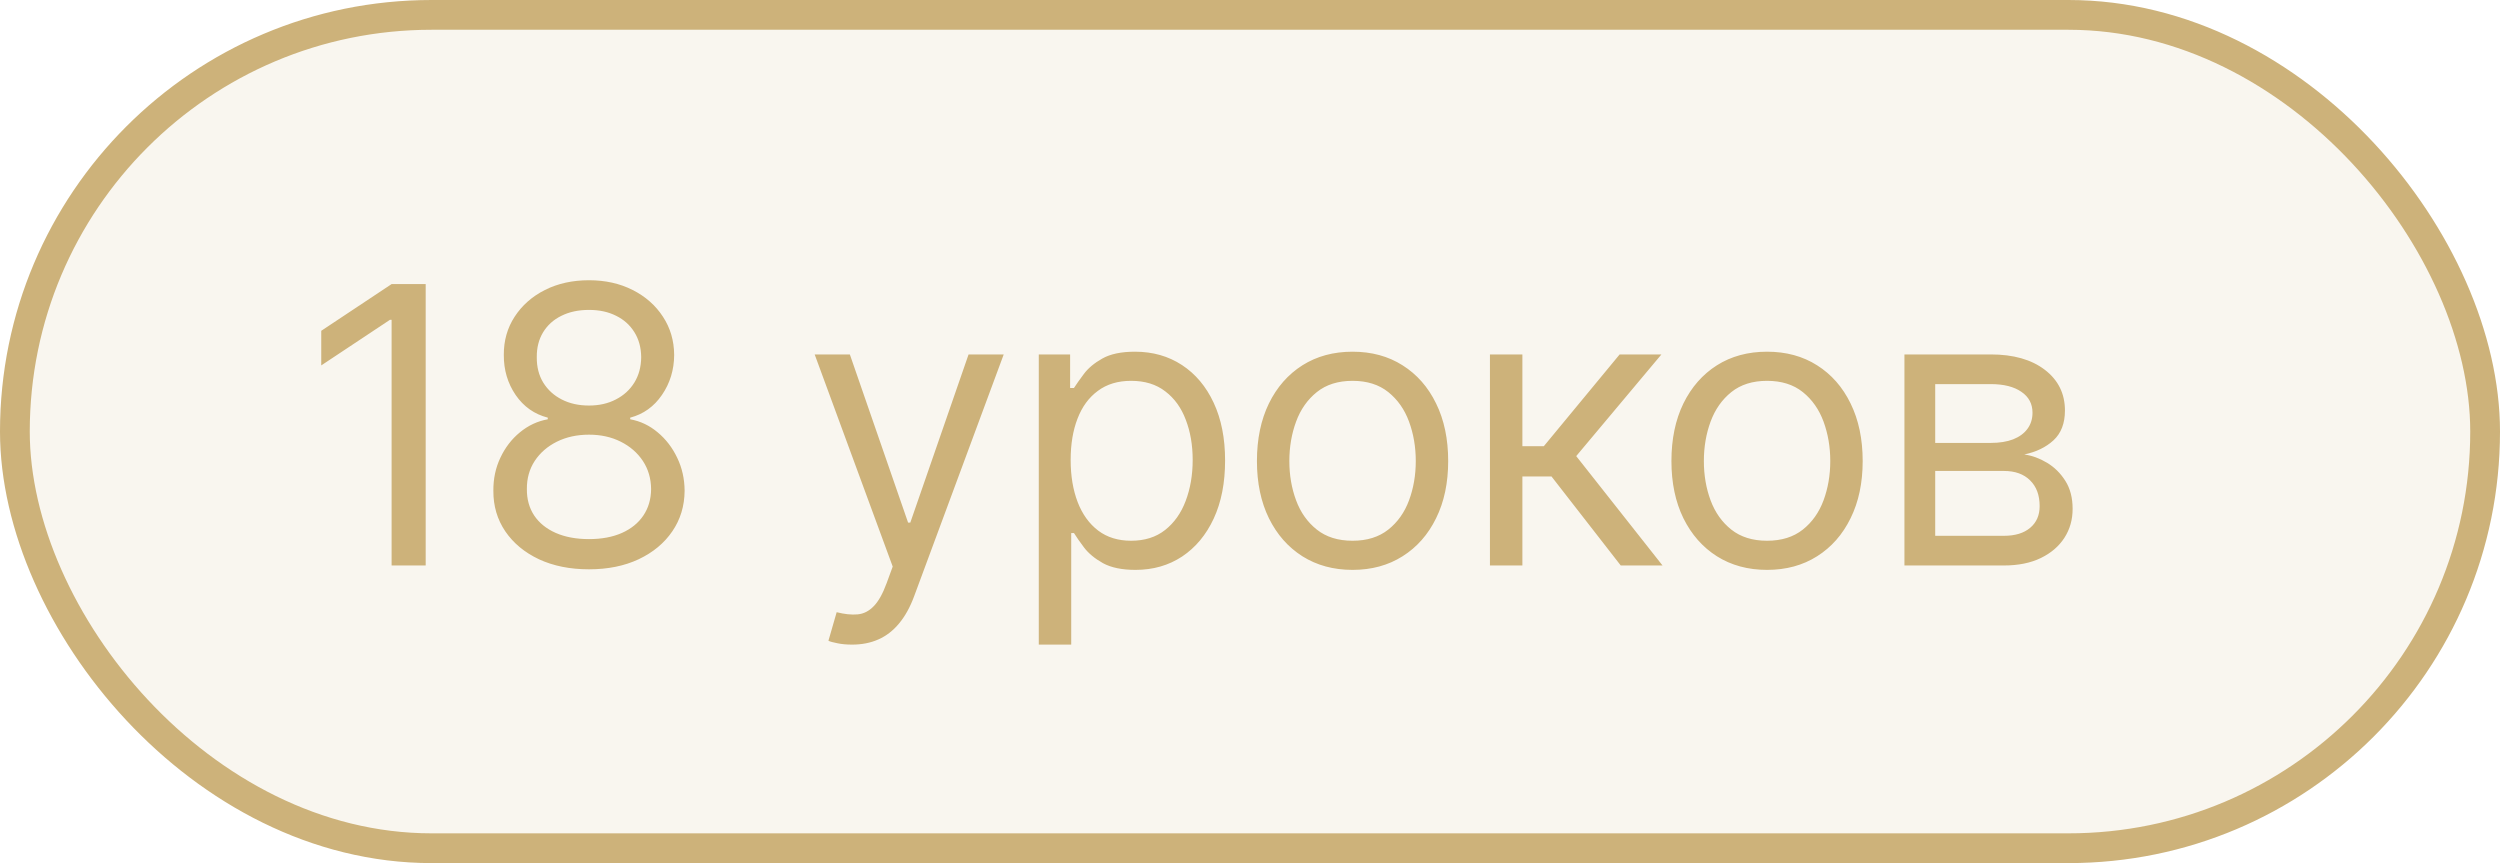
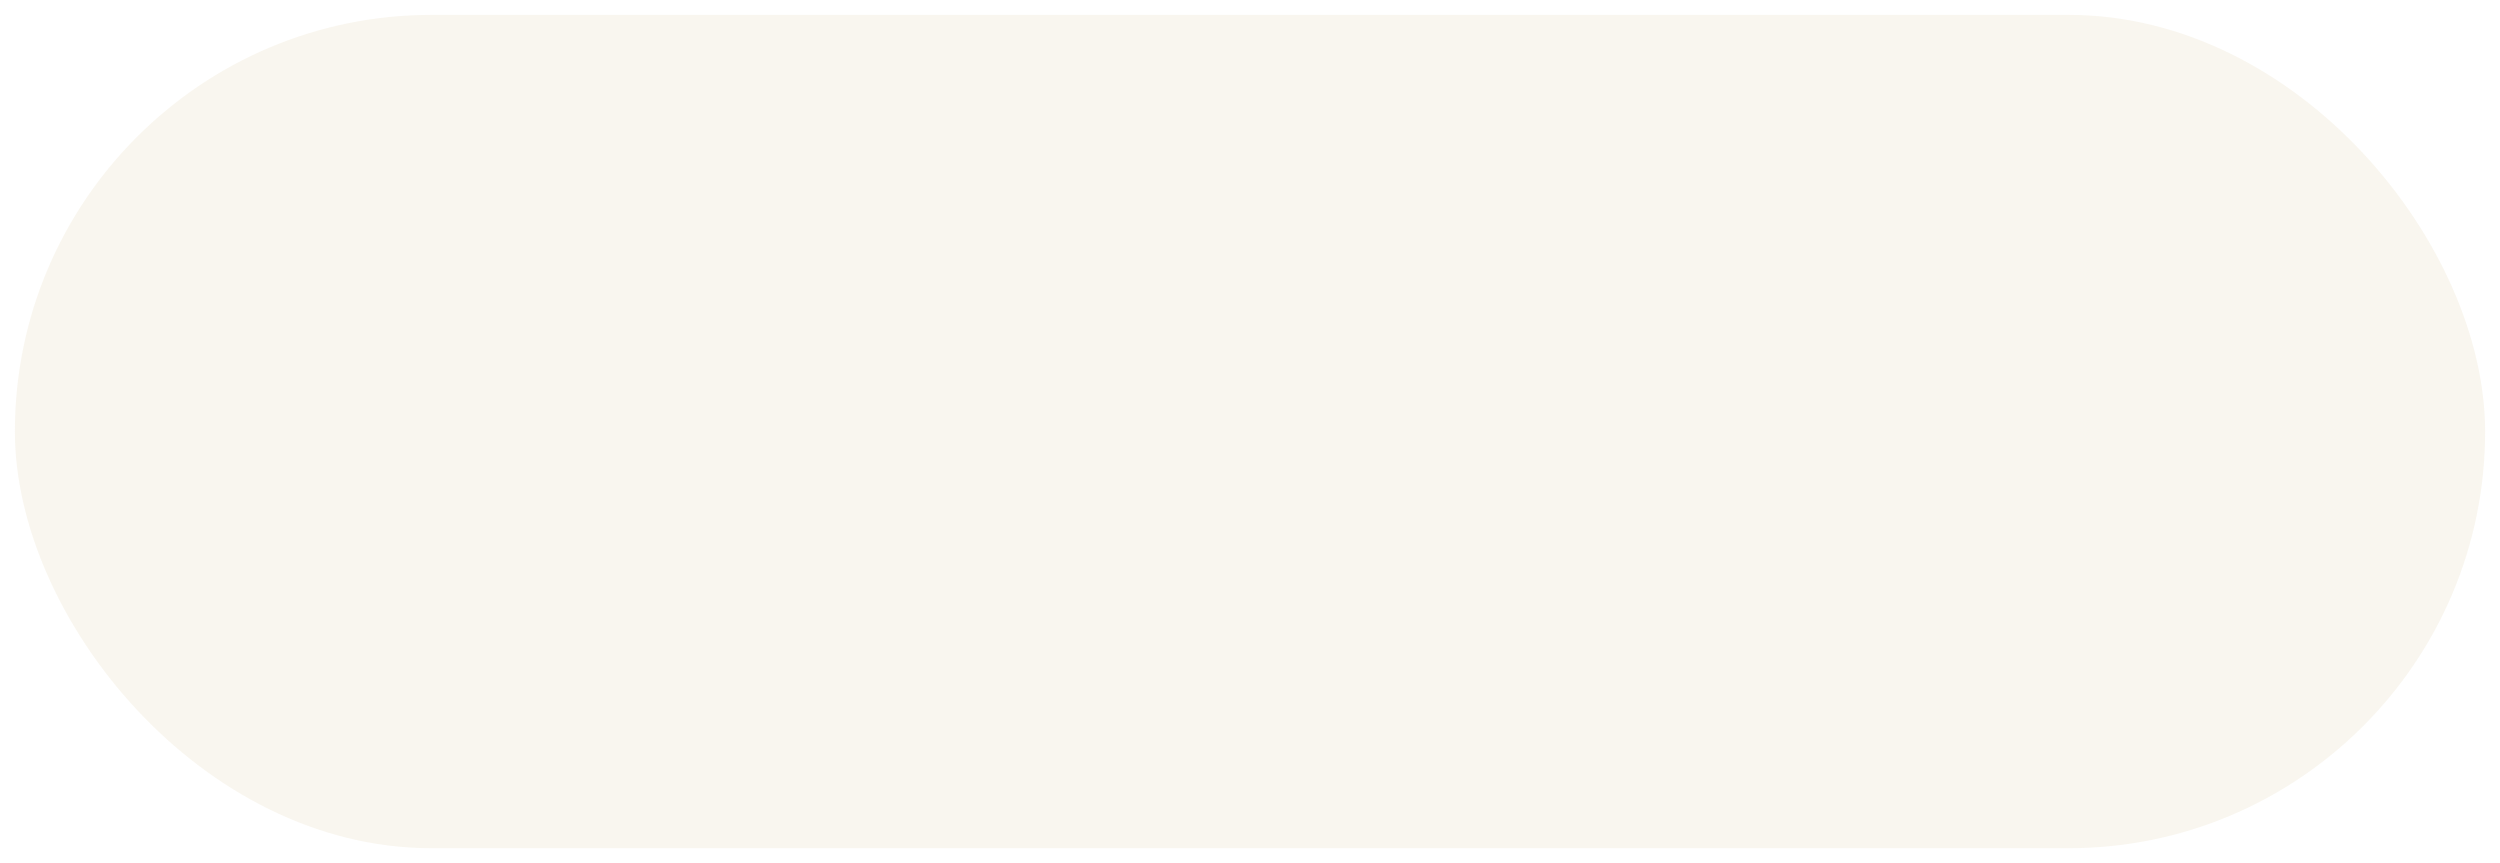
<svg xmlns="http://www.w3.org/2000/svg" width="84" height="29" viewBox="0 0 84 29" fill="none">
  <rect x="0.5" y="0.5" width="83" height="28" rx="14" fill="#CDB27A" fill-opacity="0.12" />
-   <rect x="0.5" y="0.5" width="83" height="28" rx="14" stroke="#CDB27A" />
-   <path d="M14.303 9.545V19H13.158V10.746H13.102L10.794 12.278V11.115L13.158 9.545H14.303ZM19.79 19.129C19.156 19.129 18.596 19.017 18.11 18.792C17.627 18.564 17.25 18.252 16.979 17.855C16.708 17.455 16.574 17 16.577 16.489C16.574 16.088 16.652 15.719 16.812 15.381C16.973 15.039 17.191 14.754 17.468 14.527C17.748 14.296 18.06 14.15 18.405 14.088V14.033C17.953 13.916 17.593 13.662 17.325 13.271C17.057 12.877 16.925 12.429 16.928 11.928C16.925 11.447 17.046 11.018 17.293 10.64C17.539 10.261 17.877 9.962 18.308 9.744C18.742 9.525 19.236 9.416 19.79 9.416C20.338 9.416 20.827 9.525 21.258 9.744C21.689 9.962 22.027 10.261 22.274 10.64C22.523 11.018 22.649 11.447 22.652 11.928C22.649 12.429 22.512 12.877 22.241 13.271C21.974 13.662 21.618 13.916 21.175 14.033V14.088C21.517 14.15 21.824 14.296 22.098 14.527C22.372 14.754 22.591 15.039 22.754 15.381C22.917 15.719 23 16.088 23.003 16.489C23 17 22.862 17.455 22.588 17.855C22.317 18.252 21.94 18.564 21.457 18.792C20.977 19.017 20.421 19.129 19.79 19.129ZM19.79 18.114C20.218 18.114 20.587 18.044 20.898 17.906C21.209 17.767 21.449 17.572 21.618 17.32C21.788 17.067 21.874 16.772 21.877 16.433C21.874 16.076 21.781 15.761 21.6 15.487C21.418 15.213 21.17 14.998 20.857 14.841C20.546 14.684 20.19 14.605 19.79 14.605C19.387 14.605 19.027 14.684 18.71 14.841C18.396 14.998 18.148 15.213 17.967 15.487C17.788 15.761 17.7 16.076 17.703 16.433C17.7 16.772 17.782 17.067 17.948 17.32C18.117 17.572 18.359 17.767 18.673 17.906C18.987 18.044 19.359 18.114 19.79 18.114ZM19.79 13.626C20.129 13.626 20.429 13.559 20.69 13.423C20.955 13.288 21.163 13.099 21.314 12.855C21.464 12.612 21.541 12.328 21.544 12.001C21.541 11.681 21.466 11.403 21.318 11.166C21.17 10.926 20.966 10.741 20.704 10.612C20.442 10.479 20.138 10.413 19.79 10.413C19.436 10.413 19.127 10.479 18.862 10.612C18.598 10.741 18.393 10.926 18.248 11.166C18.104 11.403 18.033 11.681 18.036 12.001C18.033 12.328 18.105 12.612 18.253 12.855C18.404 13.099 18.611 13.288 18.876 13.423C19.141 13.559 19.445 13.626 19.79 13.626ZM28.629 21.659C28.444 21.659 28.279 21.644 28.135 21.613C27.99 21.585 27.89 21.558 27.835 21.53L28.112 20.57C28.377 20.637 28.61 20.662 28.814 20.643C29.017 20.625 29.197 20.534 29.354 20.371C29.514 20.211 29.66 19.951 29.792 19.591L29.995 19.037L27.373 11.909H28.555L30.512 17.56H30.586L32.544 11.909H33.725L30.715 20.034C30.58 20.4 30.412 20.703 30.212 20.944C30.012 21.187 29.78 21.367 29.515 21.484C29.254 21.601 28.958 21.659 28.629 21.659ZM34.903 21.659V11.909H35.956V13.036H36.085C36.165 12.912 36.276 12.755 36.418 12.565C36.562 12.371 36.769 12.198 37.036 12.048C37.307 11.894 37.673 11.817 38.135 11.817C38.732 11.817 39.258 11.966 39.714 12.265C40.169 12.563 40.525 12.986 40.78 13.534C41.036 14.082 41.163 14.728 41.163 15.473C41.163 16.224 41.036 16.875 40.78 17.426C40.525 17.974 40.171 18.398 39.718 18.7C39.266 18.998 38.744 19.148 38.153 19.148C37.698 19.148 37.333 19.072 37.059 18.922C36.785 18.768 36.575 18.594 36.427 18.4C36.279 18.203 36.165 18.04 36.085 17.91H35.993V21.659H34.903ZM35.974 15.454C35.974 15.99 36.053 16.462 36.21 16.872C36.367 17.278 36.596 17.597 36.898 17.827C37.199 18.055 37.569 18.169 38.006 18.169C38.461 18.169 38.841 18.049 39.146 17.809C39.454 17.566 39.685 17.24 39.839 16.83C39.995 16.418 40.074 15.959 40.074 15.454C40.074 14.956 39.997 14.507 39.843 14.107C39.692 13.703 39.463 13.385 39.155 13.151C38.85 12.914 38.467 12.796 38.006 12.796C37.562 12.796 37.19 12.908 36.889 13.133C36.587 13.354 36.359 13.665 36.205 14.065C36.051 14.462 35.974 14.925 35.974 15.454ZM45.446 19.148C44.806 19.148 44.244 18.995 43.761 18.691C43.281 18.386 42.905 17.96 42.635 17.412C42.367 16.864 42.233 16.224 42.233 15.492C42.233 14.753 42.367 14.108 42.635 13.557C42.905 13.006 43.281 12.579 43.761 12.274C44.244 11.969 44.806 11.817 45.446 11.817C46.086 11.817 46.646 11.969 47.126 12.274C47.61 12.579 47.985 13.006 48.253 13.557C48.524 14.108 48.659 14.753 48.659 15.492C48.659 16.224 48.524 16.864 48.253 17.412C47.985 17.96 47.61 18.386 47.126 18.691C46.646 18.995 46.086 19.148 45.446 19.148ZM45.446 18.169C45.932 18.169 46.332 18.044 46.646 17.795C46.96 17.546 47.193 17.218 47.343 16.812C47.494 16.405 47.57 15.965 47.57 15.492C47.57 15.018 47.494 14.576 47.343 14.166C47.193 13.757 46.96 13.426 46.646 13.174C46.332 12.922 45.932 12.796 45.446 12.796C44.96 12.796 44.56 12.922 44.246 13.174C43.932 13.426 43.699 13.757 43.549 14.166C43.398 14.576 43.322 15.018 43.322 15.492C43.322 15.965 43.398 16.405 43.549 16.812C43.699 17.218 43.932 17.546 44.246 17.795C44.56 18.044 44.96 18.169 45.446 18.169ZM50.062 19V11.909H51.152V14.993H51.872L54.42 11.909H55.824L52.961 15.325L55.861 19H54.457L52.13 16.009H51.152V19H50.062ZM59.373 19.148C58.733 19.148 58.171 18.995 57.688 18.691C57.208 18.386 56.833 17.96 56.562 17.412C56.294 16.864 56.16 16.224 56.16 15.492C56.16 14.753 56.294 14.108 56.562 13.557C56.833 13.006 57.208 12.579 57.688 12.274C58.171 11.969 58.733 11.817 59.373 11.817C60.013 11.817 60.574 11.969 61.054 12.274C61.537 12.579 61.912 13.006 62.18 13.557C62.451 14.108 62.586 14.753 62.586 15.492C62.586 16.224 62.451 16.864 62.18 17.412C61.912 17.96 61.537 18.386 61.054 18.691C60.574 18.995 60.013 19.148 59.373 19.148ZM59.373 18.169C59.859 18.169 60.26 18.044 60.574 17.795C60.888 17.546 61.12 17.218 61.271 16.812C61.421 16.405 61.497 15.965 61.497 15.492C61.497 15.018 61.421 14.576 61.271 14.166C61.12 13.757 60.888 13.426 60.574 13.174C60.26 12.922 59.859 12.796 59.373 12.796C58.887 12.796 58.487 12.922 58.173 13.174C57.859 13.426 57.627 13.757 57.476 14.166C57.325 14.576 57.25 15.018 57.25 15.492C57.25 15.965 57.325 16.405 57.476 16.812C57.627 17.218 57.859 17.546 58.173 17.795C58.487 18.044 58.887 18.169 59.373 18.169ZM63.989 19V11.909H66.889C67.652 11.909 68.258 12.081 68.707 12.426C69.157 12.771 69.382 13.226 69.382 13.793C69.382 14.223 69.254 14.557 68.998 14.794C68.743 15.028 68.415 15.187 68.015 15.27C68.277 15.307 68.531 15.399 68.777 15.547C69.026 15.695 69.232 15.898 69.395 16.156C69.558 16.412 69.64 16.726 69.64 17.098C69.64 17.461 69.548 17.786 69.363 18.072C69.178 18.358 68.914 18.584 68.569 18.751C68.224 18.917 67.812 19 67.332 19H63.989ZM65.023 18.003H67.332C67.707 18.003 68.001 17.914 68.213 17.735C68.426 17.557 68.532 17.313 68.532 17.006C68.532 16.639 68.426 16.352 68.213 16.142C68.001 15.93 67.707 15.824 67.332 15.824H65.023V18.003ZM65.023 14.882H66.889C67.181 14.882 67.432 14.842 67.641 14.762C67.85 14.679 68.01 14.562 68.121 14.411C68.235 14.257 68.292 14.076 68.292 13.867C68.292 13.568 68.167 13.334 67.918 13.165C67.669 12.992 67.326 12.906 66.889 12.906H65.023V14.882Z" fill="#CDB27A" />
</svg>